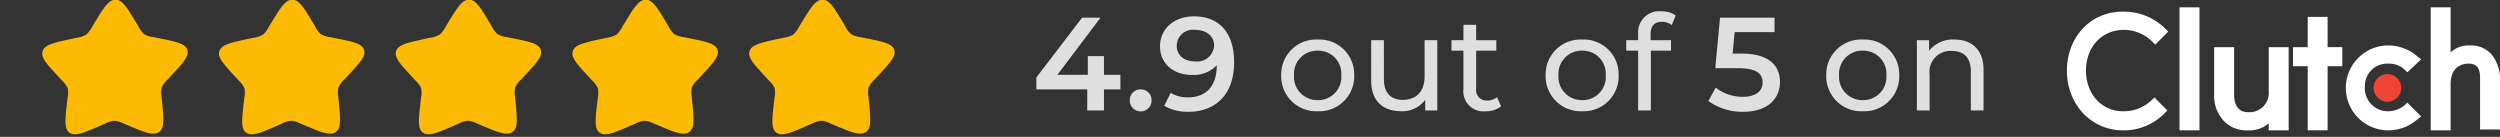
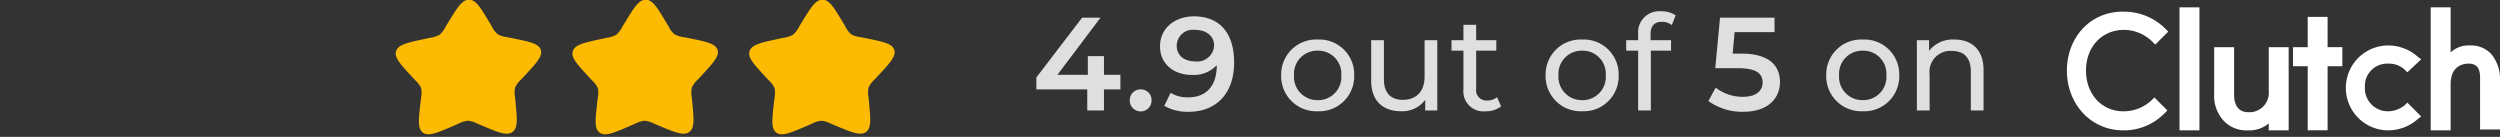
<svg xmlns="http://www.w3.org/2000/svg" width="339.498" height="18.588" viewBox="0 0 339.498 18.588">
  <rect x="0" y="0" width="339.498" height="18.588" fill="#333333" stroke="none" />
  <defs>
    <clipPath id="clip-path">
      <rect width="124.125" height="18.588" fill="none" />
    </clipPath>
  </defs>
  <g id="Group_10007" data-name="Group 10007" transform="translate(319 -18720)">
    <path id="Path_4480" data-name="Path 4480" d="M12.024-4.842H9.792V-7.38H7.6v2.538H3.474L9.324-12.6h-2.5L.612-4.482v1.62H7.524V0H9.792V-2.862h2.232ZM14.778.126a1.464,1.464,0,0,0,1.476-1.494,1.442,1.442,0,0,0-1.476-1.494A1.442,1.442,0,0,0,13.3-1.368,1.464,1.464,0,0,0,14.778.126ZM22.014-12.78c-2.574,0-4.608,1.584-4.608,4.086,0,2.358,1.854,3.87,4.338,3.87A4.3,4.3,0,0,0,25.11-6.138v.018c0,2.862-1.494,4.338-3.87,4.338a4.285,4.285,0,0,1-2.394-.612L17.982-.63a6.316,6.316,0,0,0,3.312.81c3.654,0,6.174-2.376,6.174-6.7C27.468-10.566,25.452-12.78,22.014-12.78Zm.18,6.12c-1.53,0-2.52-.828-2.52-2.142a2.187,2.187,0,0,1,2.466-2.142c1.674,0,2.61.936,2.61,2.124A2.292,2.292,0,0,1,22.194-6.66ZM38.826.108a4.747,4.747,0,0,0,4.95-4.878,4.732,4.732,0,0,0-4.95-4.86,4.747,4.747,0,0,0-4.968,4.86A4.762,4.762,0,0,0,38.826.108Zm0-1.512A3.159,3.159,0,0,1,35.6-4.77a3.144,3.144,0,0,1,3.222-3.348,3.13,3.13,0,0,1,3.2,3.348A3.145,3.145,0,0,1,38.826-1.4ZM53.334-9.54v4.932c0,2.052-1.152,3.168-2.952,3.168-1.638,0-2.574-.936-2.574-2.808V-9.54H46.08v5.49c0,2.808,1.638,4.158,4.1,4.158a3.882,3.882,0,0,0,3.24-1.548V0h1.638V-9.54ZM63.18-1.8a2.176,2.176,0,0,1-1.35.45,1.406,1.406,0,0,1-1.494-1.6V-8.118h2.736V-9.54H60.336v-2.088H58.608V-9.54h-1.62v1.422h1.62V-2.88A2.722,2.722,0,0,0,61.632.108,3.26,3.26,0,0,0,63.72-.558ZM74.736.108a4.747,4.747,0,0,0,4.95-4.878,4.732,4.732,0,0,0-4.95-4.86,4.747,4.747,0,0,0-4.968,4.86A4.762,4.762,0,0,0,74.736.108Zm0-1.512A3.159,3.159,0,0,1,71.514-4.77a3.144,3.144,0,0,1,3.222-3.348,3.13,3.13,0,0,1,3.2,3.348A3.145,3.145,0,0,1,74.736-1.4ZM85.572-12.042a2.238,2.238,0,0,1,1.332.45l.522-1.314a3.223,3.223,0,0,0-1.944-.558,2.867,2.867,0,0,0-3.15,3.078v.846h-1.62v1.422h1.62V0H84.06V-8.118H86.8V-9.54H84.024v-.828C84.024-11.466,84.546-12.042,85.572-12.042Zm10.8,4.32H95.166l.27-2.916h5.418V-12.6h-7.4l-.648,6.858H95.85c2.61,0,3.384.756,3.384,1.962,0,1.188-.99,1.926-2.664,1.926A5.966,5.966,0,0,1,92.862-3.1l-.99,1.818A7.877,7.877,0,0,0,96.606.18c3.384,0,4.986-1.836,4.986-4.05C101.592-6.1,100.1-7.722,96.372-7.722Zm16.47,7.83a4.747,4.747,0,0,0,4.95-4.878,4.732,4.732,0,0,0-4.95-4.86,4.747,4.747,0,0,0-4.968,4.86A4.762,4.762,0,0,0,112.842.108Zm0-1.512A3.159,3.159,0,0,1,109.62-4.77a3.144,3.144,0,0,1,3.222-3.348,3.13,3.13,0,0,1,3.2,3.348A3.145,3.145,0,0,1,112.842-1.4ZM125.28-9.63a4.089,4.089,0,0,0-3.438,1.53V-9.54h-1.656V0h1.728V-4.914a2.833,2.833,0,0,1,3.024-3.168c1.638,0,2.574.918,2.574,2.79V0h1.728V-5.49C129.24-8.3,127.6-9.63,125.28-9.63Z" transform="translate(-178.875 18735)" fill="#fff" stroke="rgba(0,0,0,0)" stroke-width="1" opacity="0.84" />
    <g id="star-fall-minimalistic-svgrepo-com" transform="translate(-319 18720)" clip-path="url(#clip-path)">
      <g id="star-fall-minimalistic-svgrepo-com-2" data-name="star-fall-minimalistic-svgrepo-com" transform="translate(-7 -7)">
-         <path id="Path_2564" data-name="Path 2564" d="M17.605,8.587C19.734,7.327,20.8,6.7,21.58,7.143s.763,1.676.726,4.133l-.01.636a3.437,3.437,0,0,0,.114,1.354,3.239,3.239,0,0,0,.883,1l.457.418c1.765,1.617,2.648,2.426,2.441,3.334s-1.366,1.314-3.685,2.126l-.6.21a3.522,3.522,0,0,0-1.241.577,3.623,3.623,0,0,0-.7,1.195l-.268.585c-1.038,2.26-1.557,3.39-2.466,3.5s-1.607-.864-3-2.819l-.361-.506a3.234,3.234,0,0,0-.881-1,3.278,3.278,0,0,0-1.312-.258l-.623-.057c-2.407-.22-3.61-.33-3.965-1.168s.373-1.848,1.829-3.868l.377-.523a3.617,3.617,0,0,0,.7-1.194,3.447,3.447,0,0,0-.116-1.354l-.116-.62c-.45-2.4-.675-3.594.015-4.226s1.838-.278,4.134.428l.594.183a3.284,3.284,0,0,0,1.312.259,3.512,3.512,0,0,0,1.241-.579Z" transform="translate(21.181 -5.985) rotate(42)" fill="#fdba02" />
-       </g>
+         </g>
      <g id="star-fall-minimalistic-svgrepo-com-3" data-name="star-fall-minimalistic-svgrepo-com" transform="translate(17 -7)">
-         <path id="Path_2564-2" data-name="Path 2564" d="M17.605,8.587C19.734,7.327,20.8,6.7,21.58,7.143s.763,1.676.726,4.133l-.01.636a3.437,3.437,0,0,0,.114,1.354,3.239,3.239,0,0,0,.883,1l.457.418c1.765,1.617,2.648,2.426,2.441,3.334s-1.366,1.314-3.685,2.126l-.6.21a3.522,3.522,0,0,0-1.241.577,3.623,3.623,0,0,0-.7,1.195l-.268.585c-1.038,2.26-1.557,3.39-2.466,3.5s-1.607-.864-3-2.819l-.361-.506a3.234,3.234,0,0,0-.881-1,3.278,3.278,0,0,0-1.312-.258l-.623-.057c-2.407-.22-3.61-.33-3.965-1.168s.373-1.848,1.829-3.868l.377-.523a3.617,3.617,0,0,0,.7-1.194,3.447,3.447,0,0,0-.116-1.354l-.116-.62c-.45-2.4-.675-3.594.015-4.226s1.838-.278,4.134.428l.594.183a3.284,3.284,0,0,0,1.312.259,3.512,3.512,0,0,0,1.241-.579Z" transform="translate(21.181 -5.985) rotate(42)" fill="#fdba02" />
-       </g>
+         </g>
      <g id="star-fall-minimalistic-svgrepo-com-4" data-name="star-fall-minimalistic-svgrepo-com" transform="translate(41 -7)">
        <path id="Path_2564-3" data-name="Path 2564" d="M17.605,8.587C19.734,7.327,20.8,6.7,21.58,7.143s.763,1.676.726,4.133l-.01.636a3.437,3.437,0,0,0,.114,1.354,3.239,3.239,0,0,0,.883,1l.457.418c1.765,1.617,2.648,2.426,2.441,3.334s-1.366,1.314-3.685,2.126l-.6.21a3.522,3.522,0,0,0-1.241.577,3.623,3.623,0,0,0-.7,1.195l-.268.585c-1.038,2.26-1.557,3.39-2.466,3.5s-1.607-.864-3-2.819l-.361-.506a3.234,3.234,0,0,0-.881-1,3.278,3.278,0,0,0-1.312-.258l-.623-.057c-2.407-.22-3.61-.33-3.965-1.168s.373-1.848,1.829-3.868l.377-.523a3.617,3.617,0,0,0,.7-1.194,3.447,3.447,0,0,0-.116-1.354l-.116-.62c-.45-2.4-.675-3.594.015-4.226s1.838-.278,4.134.428l.594.183a3.284,3.284,0,0,0,1.312.259,3.512,3.512,0,0,0,1.241-.579Z" transform="translate(21.181 -5.985) rotate(42)" fill="#fdba02" />
      </g>
      <g id="star-fall-minimalistic-svgrepo-com-5" data-name="star-fall-minimalistic-svgrepo-com" transform="translate(65 -7)">
        <path id="Path_2564-4" data-name="Path 2564" d="M17.605,8.587C19.734,7.327,20.8,6.7,21.58,7.143s.763,1.676.726,4.133l-.01.636a3.437,3.437,0,0,0,.114,1.354,3.239,3.239,0,0,0,.883,1l.457.418c1.765,1.617,2.648,2.426,2.441,3.334s-1.366,1.314-3.685,2.126l-.6.21a3.522,3.522,0,0,0-1.241.577,3.623,3.623,0,0,0-.7,1.195l-.268.585c-1.038,2.26-1.557,3.39-2.466,3.5s-1.607-.864-3-2.819l-.361-.506a3.234,3.234,0,0,0-.881-1,3.278,3.278,0,0,0-1.312-.258l-.623-.057c-2.407-.22-3.61-.33-3.965-1.168s.373-1.848,1.829-3.868l.377-.523a3.617,3.617,0,0,0,.7-1.194,3.447,3.447,0,0,0-.116-1.354l-.116-.62c-.45-2.4-.675-3.594.015-4.226s1.838-.278,4.134.428l.594.183a3.284,3.284,0,0,0,1.312.259,3.512,3.512,0,0,0,1.241-.579Z" transform="translate(21.181 -5.985) rotate(42)" fill="#fdba02" />
      </g>
      <g id="star-fall-minimalistic-svgrepo-com-6" data-name="star-fall-minimalistic-svgrepo-com" transform="translate(89 -7)">
        <path id="Path_2564-5" data-name="Path 2564" d="M17.605,8.587C19.734,7.327,20.8,6.7,21.58,7.143s.763,1.676.726,4.133l-.01.636a3.437,3.437,0,0,0,.114,1.354,3.239,3.239,0,0,0,.883,1l.457.418c1.765,1.617,2.648,2.426,2.441,3.334s-1.366,1.314-3.685,2.126l-.6.21a3.522,3.522,0,0,0-1.241.577,3.623,3.623,0,0,0-.7,1.195l-.268.585c-1.038,2.26-1.557,3.39-2.466,3.5s-1.607-.864-3-2.819l-.361-.506a3.234,3.234,0,0,0-.881-1,3.278,3.278,0,0,0-1.312-.258l-.623-.057c-2.407-.22-3.61-.33-3.965-1.168s.373-1.848,1.829-3.868l.377-.523a3.617,3.617,0,0,0,.7-1.194,3.447,3.447,0,0,0-.116-1.354l-.116-.62c-.45-2.4-.675-3.594.015-4.226s1.838-.278,4.134.428l.594.183a3.284,3.284,0,0,0,1.312.259,3.512,3.512,0,0,0,1.241-.579Z" transform="translate(21.181 -5.985) rotate(42)" fill="#fdba02" />
      </g>
      <g id="star-fall-minimalistic-svgrepo-com-7" data-name="star-fall-minimalistic-svgrepo-com" transform="translate(113 -7)">
        <path id="Path_2564-6" data-name="Path 2564" d="M17.605,8.587C19.734,7.327,20.8,6.7,21.58,7.143s.763,1.676.726,4.133l-.01.636a3.437,3.437,0,0,0,.114,1.354,3.239,3.239,0,0,0,.883,1l.457.418c1.765,1.617,2.648,2.426,2.441,3.334s-1.366,1.314-3.685,2.126l-.6.21a3.522,3.522,0,0,0-1.241.577,3.623,3.623,0,0,0-.7,1.195l-.268.585c-1.038,2.26-1.557,3.39-2.466,3.5s-1.607-.864-3-2.819l-.361-.506a3.234,3.234,0,0,0-.881-1,3.278,3.278,0,0,0-1.312-.258l-.623-.057c-2.407-.22-3.61-.33-3.965-1.168s.373-1.848,1.829-3.868l.377-.523a3.617,3.617,0,0,0,.7-1.194,3.447,3.447,0,0,0-.116-1.354l-.116-.62c-.45-2.4-.675-3.594.015-4.226s1.838-.278,4.134.428l.594.183a3.284,3.284,0,0,0,1.312.259,3.512,3.512,0,0,0,1.241-.579Z" transform="translate(21.181 -5.985) rotate(42)" fill="#fdba02" />
      </g>
    </g>
    <g id="clutch-co-vector-logo" transform="translate(-59.313 18485.098)">
      <path id="Path_2565" data-name="Path 2565" d="M177,235.9h2.705v16.7H177Z" transform="translate(-140.709)" fill="#fff" />
      <path id="Path_2566" data-name="Path 2566" d="M232.41,297.1a2.623,2.623,0,0,1-2.823,2.823c-1.647,0-1.882-1.529-1.882-2.352V291.1H225v6.352a4.966,4.966,0,0,0,1.411,3.764,4.258,4.258,0,0,0,3.176,1.176,4.107,4.107,0,0,0,2.823-.941v.941h2.705V291.1H232.41Z" transform="translate(-184.004 -49.789)" fill="#fff" />
      <path id="Path_2567" data-name="Path 2567" d="M338.9,249.1H336.2v4.117h-2V255.8h2v8.7H338.9v-8.7h2v-2.588h-2Z" transform="translate(-282.501 -11.906)" fill="#fff" />
      <path id="Path_2568" data-name="Path 2568" d="M415.4,296.816a3.714,3.714,0,0,1-2.235.823,3.121,3.121,0,0,1-3.176-3.293,3.025,3.025,0,0,1,3.176-3.176,3.1,3.1,0,0,1,2.235.823l.353.353,1.882-1.764-.47-.353a6.031,6.031,0,0,0-4-1.529,5.763,5.763,0,1,0,0,11.527,6.031,6.031,0,0,0,4-1.529l.47-.353-1.882-1.882Z" transform="translate(-348.526 -47.625)" fill="#fff" />
      <path id="Path_2569" data-name="Path 2569" d="M533.233,242.252a3.733,3.733,0,0,0-2.94-1.176,3.538,3.538,0,0,0-2.588.941V235.9H525v16.7h2.705v-6.234c0-2.588,1.764-2.823,2.47-2.823,1.647,0,1.529,1.529,1.529,2.352v6.587h2.705v-6.469A5.357,5.357,0,0,0,533.233,242.252Z" transform="translate(-454.599 0)" fill="#fff" />
-       <circle id="Ellipse_122" data-name="Ellipse 122" cx="1.882" cy="1.882" r="1.882" transform="translate(62.638 244.957)" fill="#ef4335" />
      <path id="Path_2570" data-name="Path 2570" d="M32.527,253.871a5.515,5.515,0,0,1-3.881,1.529c-2.941,0-5.058-2.352-5.058-5.528s2.117-5.528,5.175-5.528a5.535,5.535,0,0,1,3.881,1.647l.353.353,1.764-1.764-.353-.353a7.921,7.921,0,0,0-5.646-2.352c-4.47-.118-7.763,3.411-7.763,8s3.293,8.116,7.645,8.116a7.725,7.725,0,0,0,5.646-2.352l.353-.353-1.764-1.764Z" transform="translate(0 -5.386)" fill="#fff" />
    </g>
  </g>
</svg>